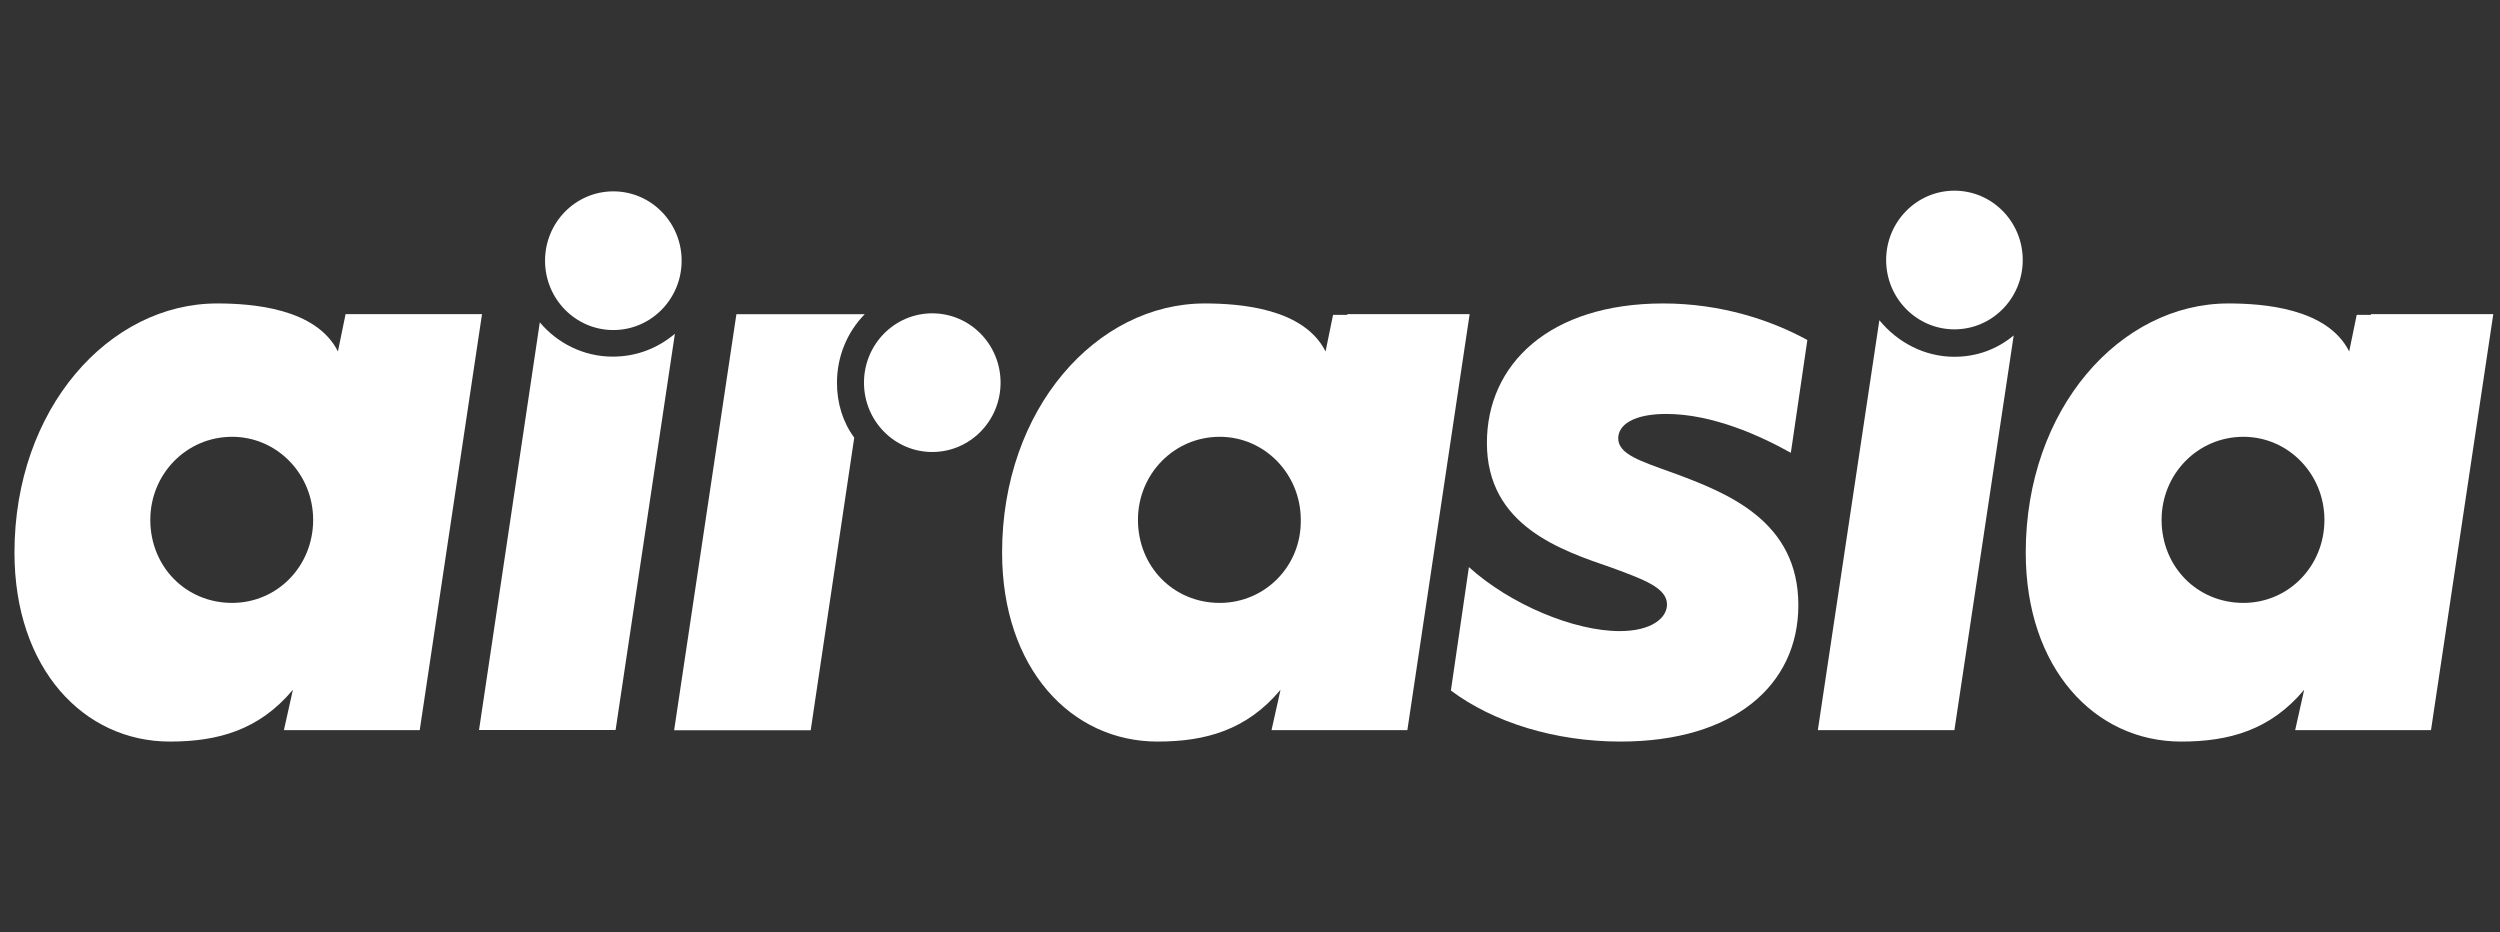
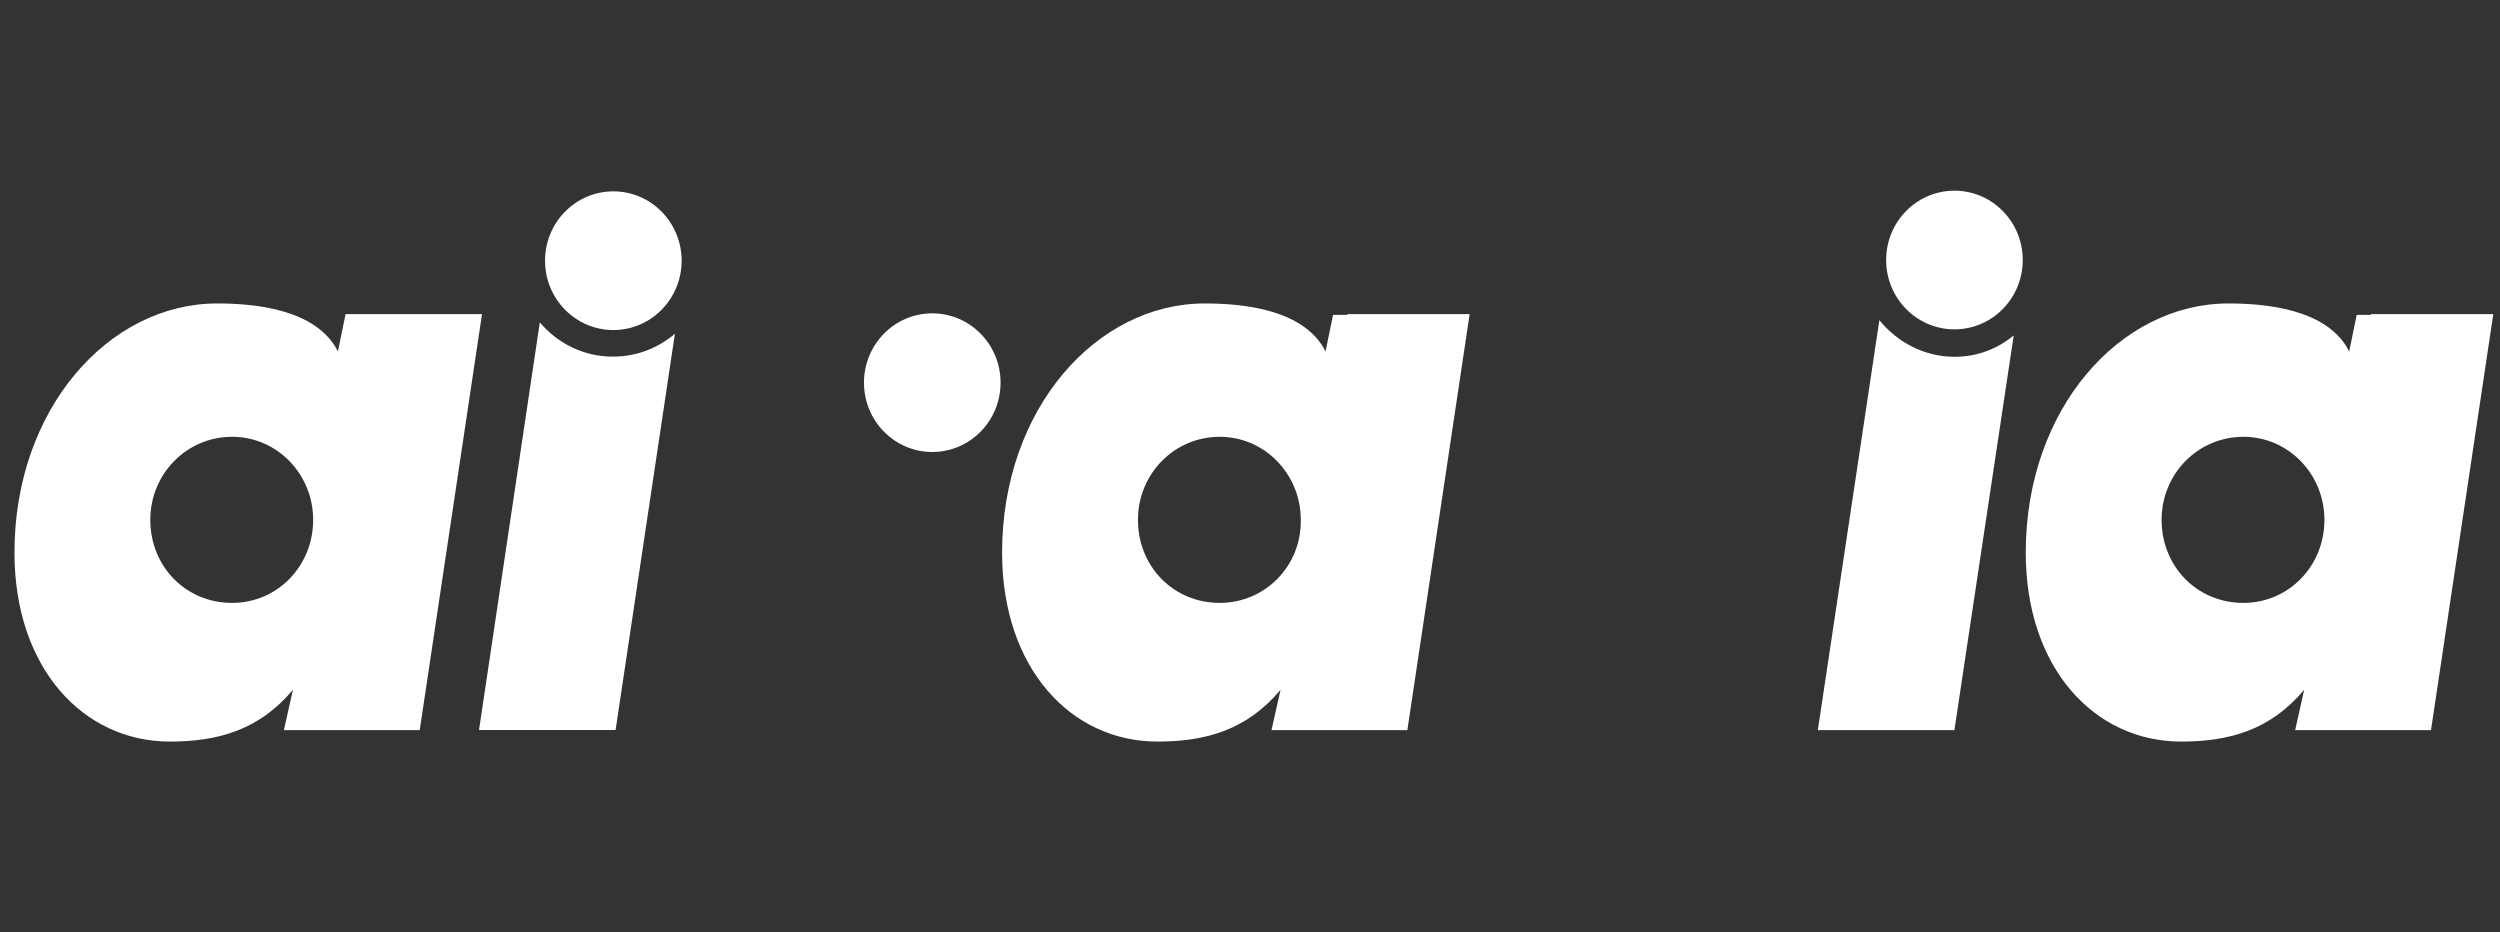
<svg xmlns="http://www.w3.org/2000/svg" width="118" height="44" viewBox="0 0 118 44" fill="none">
  <rect x="0" y="0" width="118" height="44" fill="#333333" stroke="none" />
  <g clip-path="url(#clip0_3196_326856)">
-     <path d="M84.528 21.372L85.307 16.049C83.607 15.114 81.234 14.323 78.506 14.323C73.122 14.323 70.182 17.2 70.182 20.905C70.182 24.825 73.689 25.976 76.097 26.803C77.55 27.342 78.683 27.738 78.683 28.529C78.683 29.176 77.94 29.788 76.452 29.788C74.291 29.788 71.28 28.529 69.332 26.767L68.482 32.593C70.501 34.103 73.405 35.002 76.487 35.002C81.835 35.002 84.882 32.341 84.882 28.565C84.882 24.609 81.588 23.278 78.931 22.307C77.444 21.768 76.38 21.444 76.38 20.689C76.38 20.041 77.125 19.538 78.648 19.538C80.844 19.538 83.111 20.581 84.528 21.372Z" fill="white" />
    <path d="M16.304 14.863L15.95 16.589C14.923 14.539 11.876 14.323 10.247 14.323C5.146 14.323 0.683 19.286 0.683 26.083C0.683 31.55 3.942 35.002 8.015 35.002C10.282 35.002 12.231 34.463 13.825 32.557L13.4 34.463H14.32H19.811L22.751 14.827H16.304V14.863ZM10.955 28.457C8.759 28.457 7.094 26.731 7.094 24.537C7.094 22.379 8.795 20.617 10.955 20.617C13.081 20.617 14.781 22.379 14.781 24.537C14.781 26.731 13.081 28.457 10.955 28.457Z" fill="white" />
    <path d="M63.593 14.863H62.92L62.566 16.589C61.539 14.539 58.493 14.323 56.863 14.323C51.763 14.323 47.299 19.286 47.299 26.083C47.299 31.55 50.558 35.002 54.632 35.002C56.899 35.002 58.847 34.463 60.441 32.557L60.016 34.463H60.937H66.427L69.367 14.827H63.593V14.863ZM57.572 28.457C55.376 28.457 53.711 26.731 53.711 24.537C53.711 22.379 55.411 20.617 57.572 20.617C59.697 20.617 61.397 22.379 61.397 24.537C61.432 26.731 59.697 28.457 57.572 28.457Z" fill="white" />
    <path d="M111.909 14.863H111.236L110.882 16.589C109.855 14.539 106.809 14.323 105.179 14.323C100.078 14.323 95.615 19.286 95.615 26.083C95.615 31.55 98.874 35.002 102.948 35.002C105.214 35.002 107.163 34.463 108.757 32.557L108.332 34.463H109.253H114.743L117.683 14.827H111.909V14.863ZM105.888 28.457C103.692 28.457 102.027 26.731 102.027 24.537C102.027 22.379 103.727 20.617 105.888 20.617C108.013 20.617 109.713 22.379 109.713 24.537C109.713 26.731 108.013 28.457 105.888 28.457Z" fill="white" />
    <path d="M28.949 15.578C30.73 15.578 32.173 14.112 32.173 12.305C32.173 10.498 30.73 9.032 28.949 9.032C27.169 9.032 25.726 10.498 25.726 12.305C25.726 14.112 27.169 15.578 28.949 15.578Z" fill="white" />
-     <path d="M28.915 16.833C27.533 16.833 26.294 16.186 25.479 15.215L22.61 34.455H29.056L31.855 15.754C31.04 16.438 30.048 16.833 28.915 16.833Z" fill="white" />
+     <path d="M28.915 16.833C27.533 16.833 26.294 16.186 25.479 15.215L22.61 34.455H29.056L31.855 15.754C31.04 16.438 30.048 16.833 28.915 16.833" fill="white" />
    <path d="M44.003 21.334C45.784 21.334 47.227 19.869 47.227 18.062C47.227 16.254 45.784 14.789 44.003 14.789C42.223 14.789 40.78 16.254 40.78 18.062C40.78 19.869 42.223 21.334 44.003 21.334Z" fill="white" />
-     <path d="M39.505 18.068C39.505 16.809 40.001 15.658 40.815 14.831H34.758L31.819 34.467H38.265L40.32 20.657C39.788 19.938 39.505 19.039 39.505 18.068Z" fill="white" />
    <path d="M92.249 15.545C94.03 15.545 95.473 14.08 95.473 12.273C95.473 10.465 94.03 9 92.249 9C90.469 9 89.026 10.465 89.026 12.273C89.026 14.08 90.469 15.545 92.249 15.545Z" fill="white" />
    <path d="M92.248 16.84C90.831 16.84 89.556 16.156 88.706 15.113L85.802 34.462H92.248L95.047 15.832C94.267 16.48 93.311 16.84 92.248 16.84Z" fill="white" />
  </g>
  <defs>
    <clipPath id="clip0_3196_326856">
      <rect width="117" height="26" fill="white" transform="translate(0.683 9)" />
    </clipPath>
  </defs>
</svg>